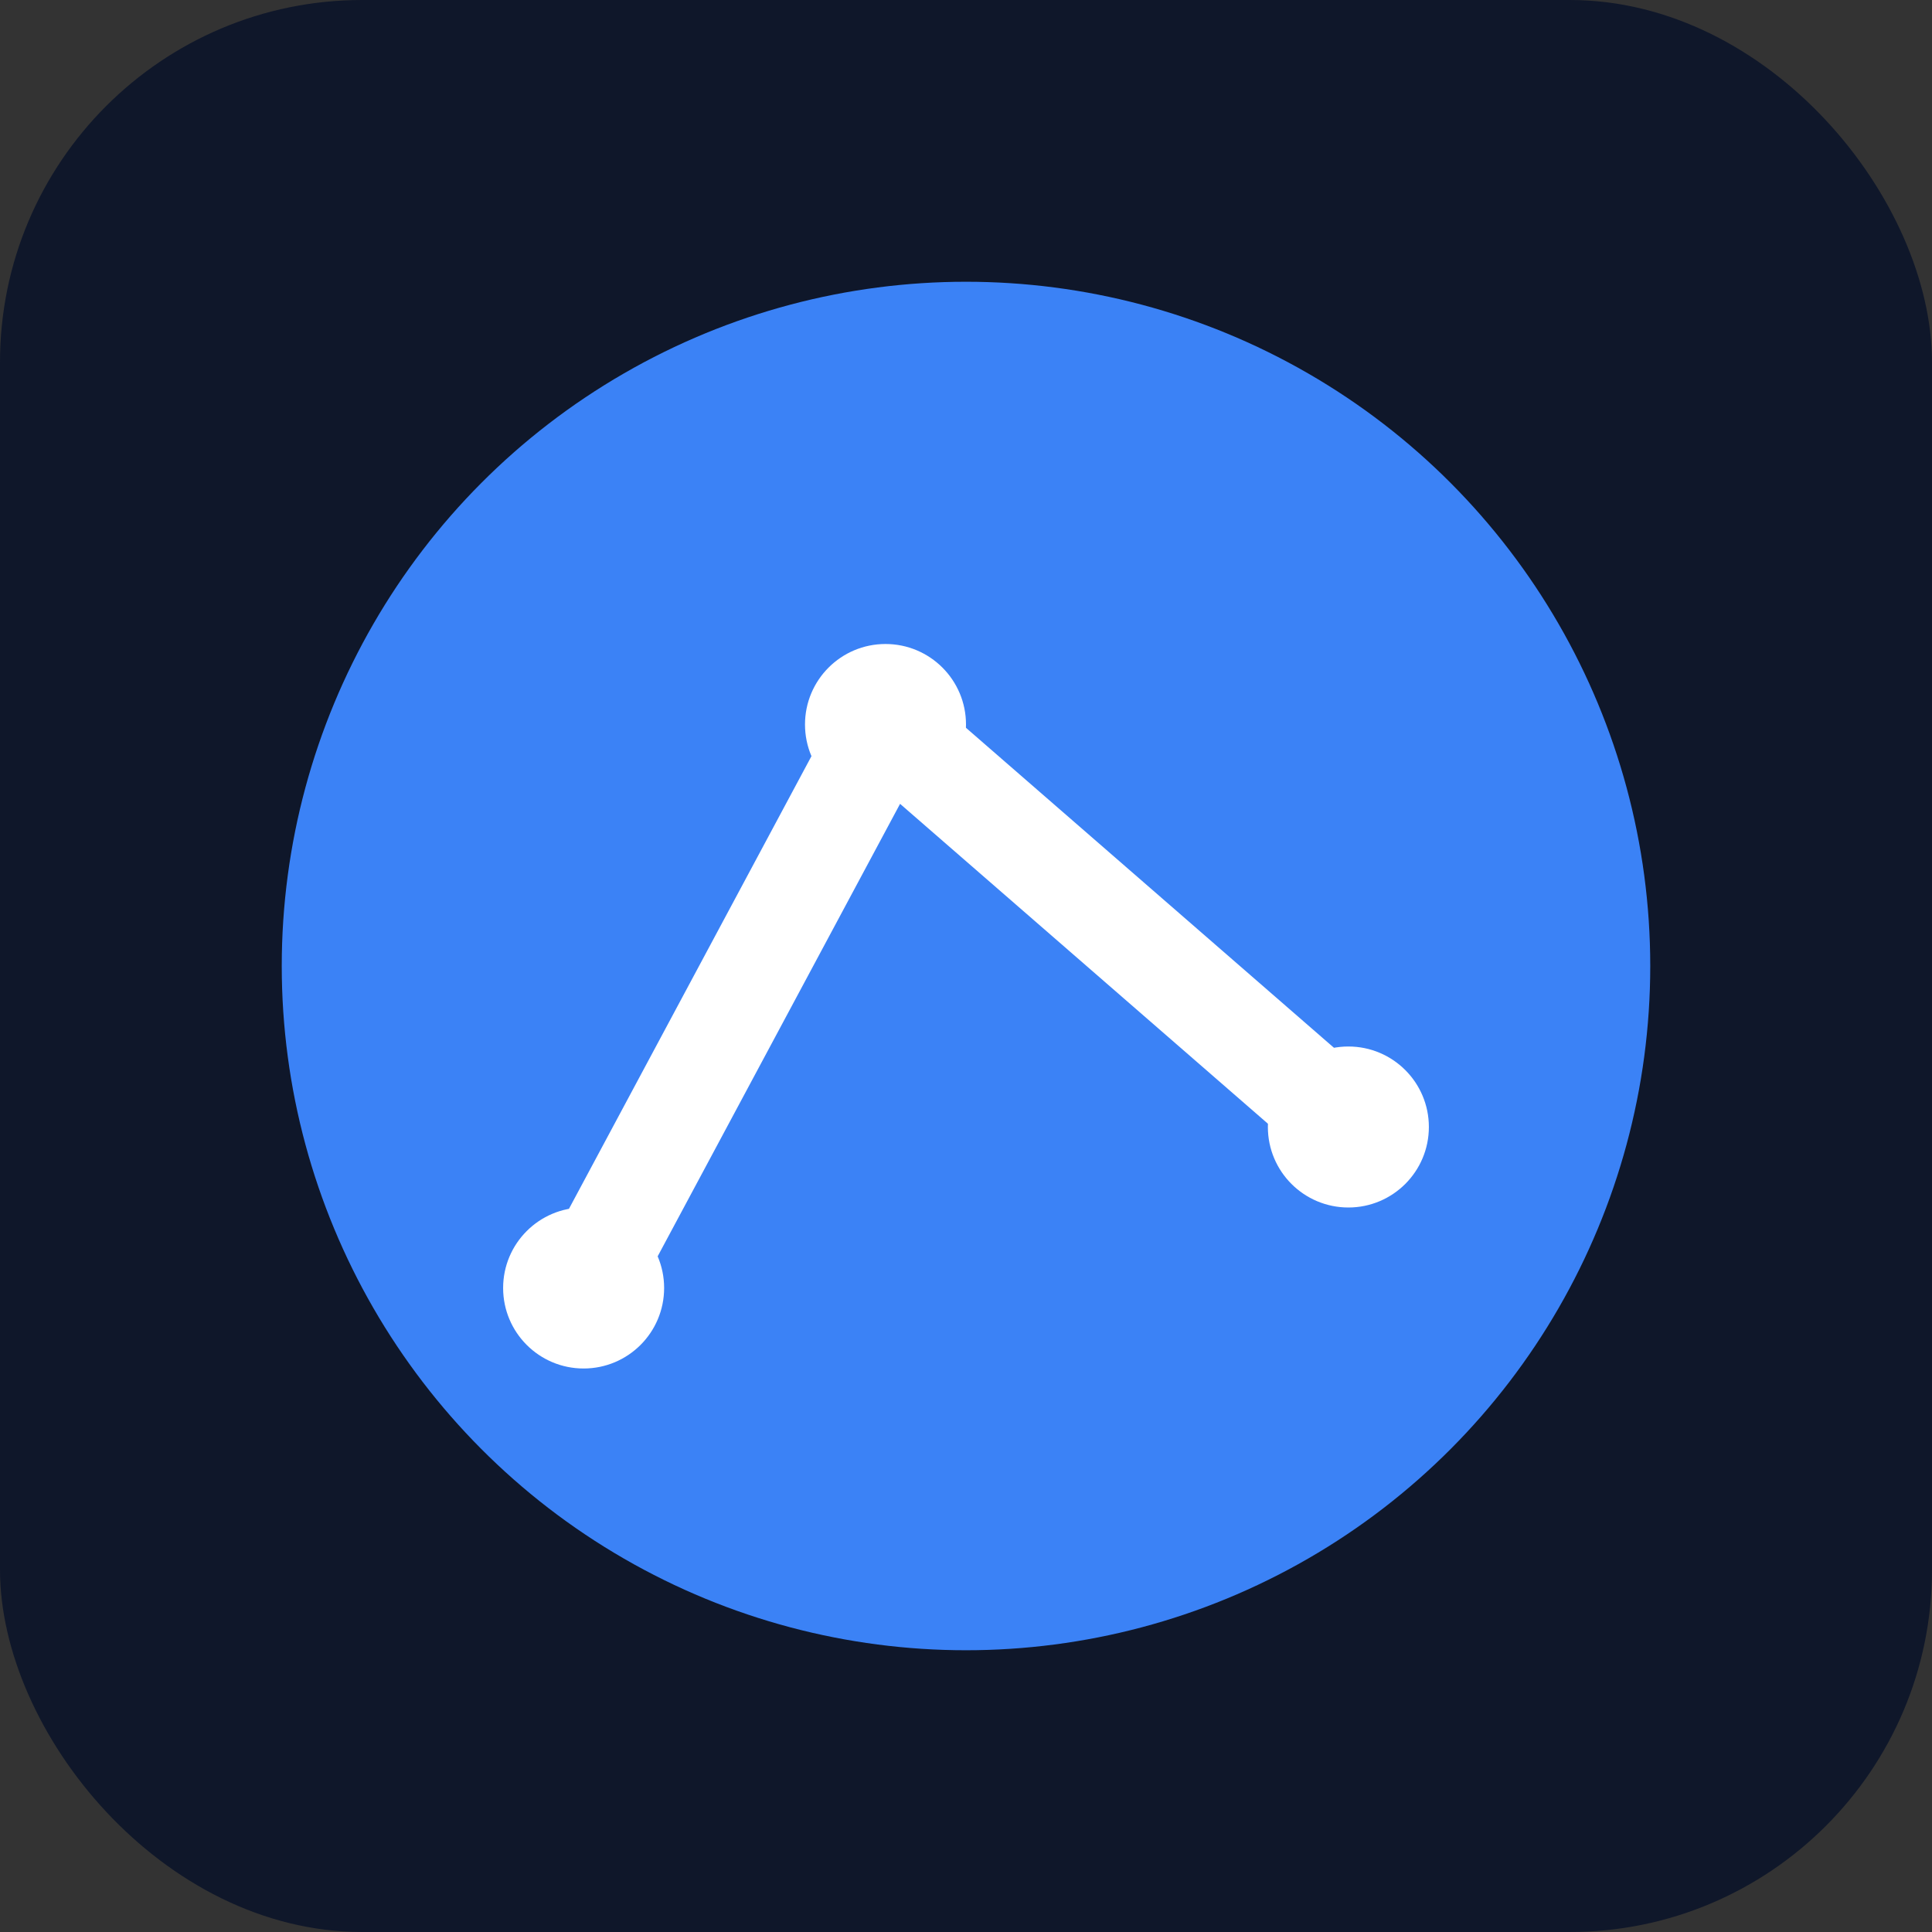
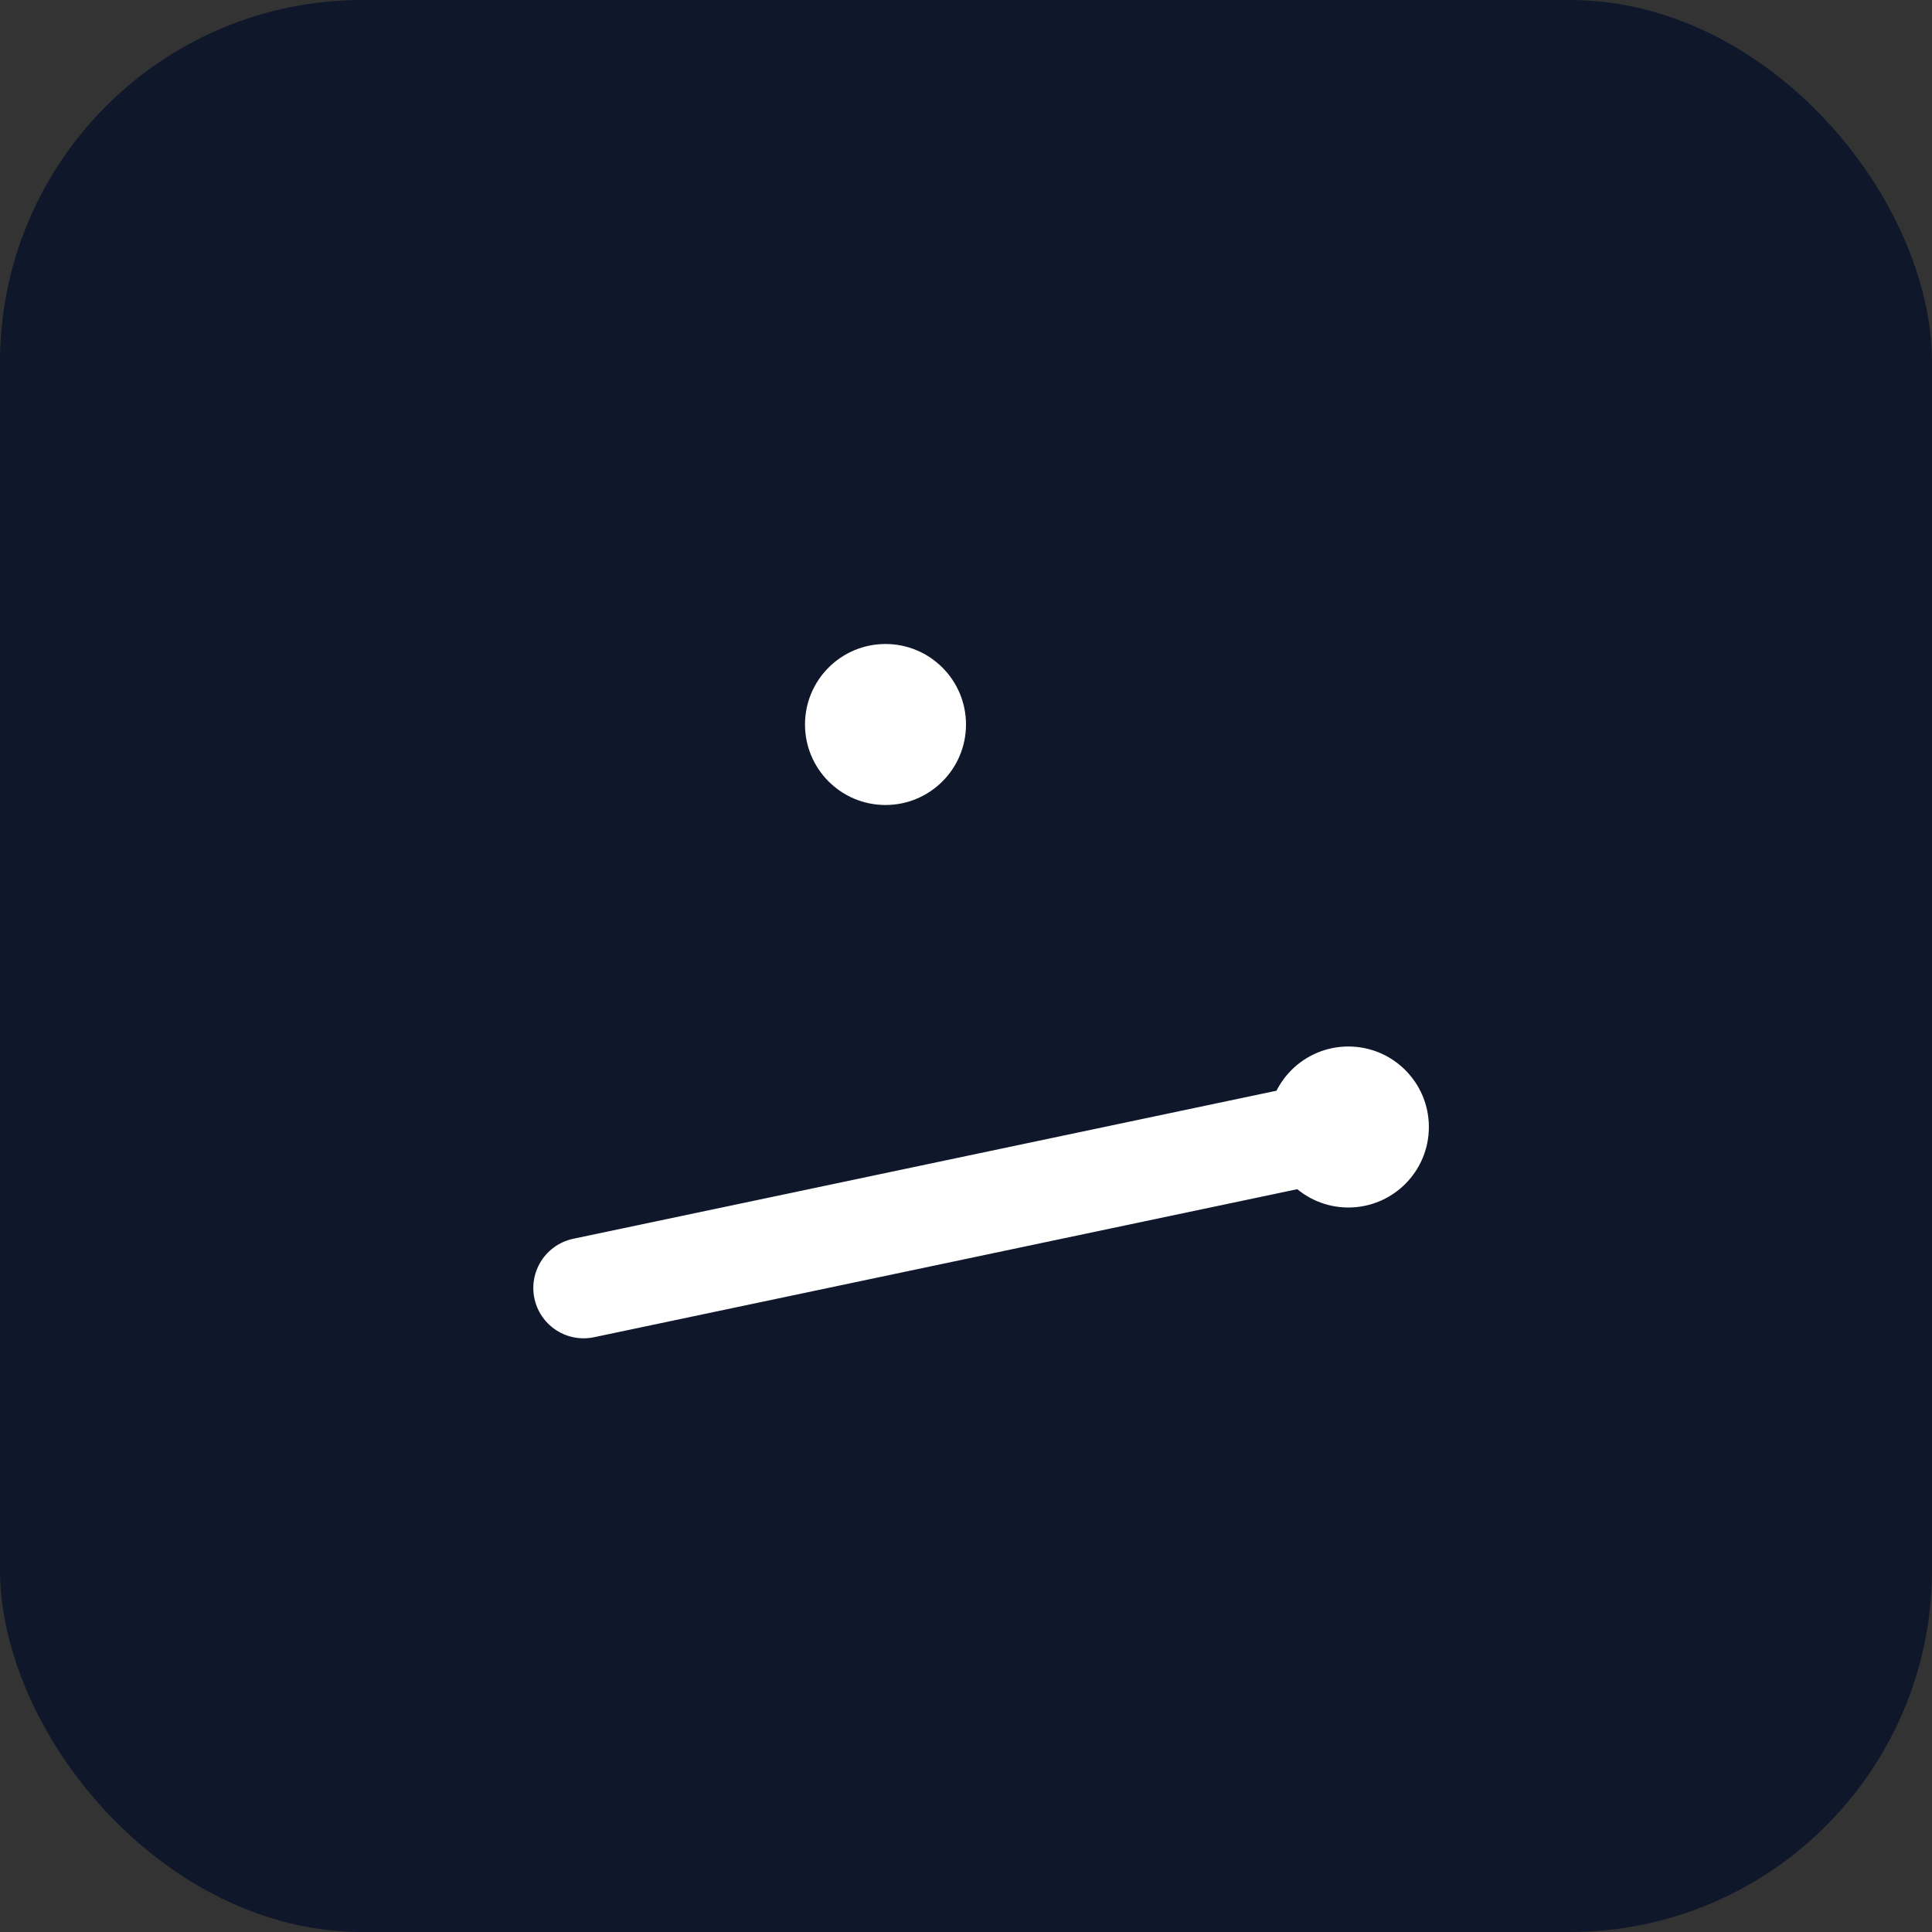
<svg xmlns="http://www.w3.org/2000/svg" width="192" height="192" viewBox="0 0 192 192" fill="none">
  <rect x="0" y="0" width="192" height="192" fill="#333333" stroke="none" />
  <rect width="192" height="192" rx="36" fill="#0F172A" />
-   <circle cx="96" cy="96" r="68" fill="#3B82F6" />
-   <path d="M58 128 L88 72 L134 112" stroke="#FFFFFF" stroke-width="10" stroke-linecap="round" stroke-linejoin="round" />
-   <circle cx="58" cy="128" r="8" fill="#FFFFFF" />
+   <path d="M58 128 L134 112" stroke="#FFFFFF" stroke-width="10" stroke-linecap="round" stroke-linejoin="round" />
  <circle cx="88" cy="72" r="8" fill="#FFFFFF" />
  <circle cx="134" cy="112" r="8" fill="#FFFFFF" />
</svg>